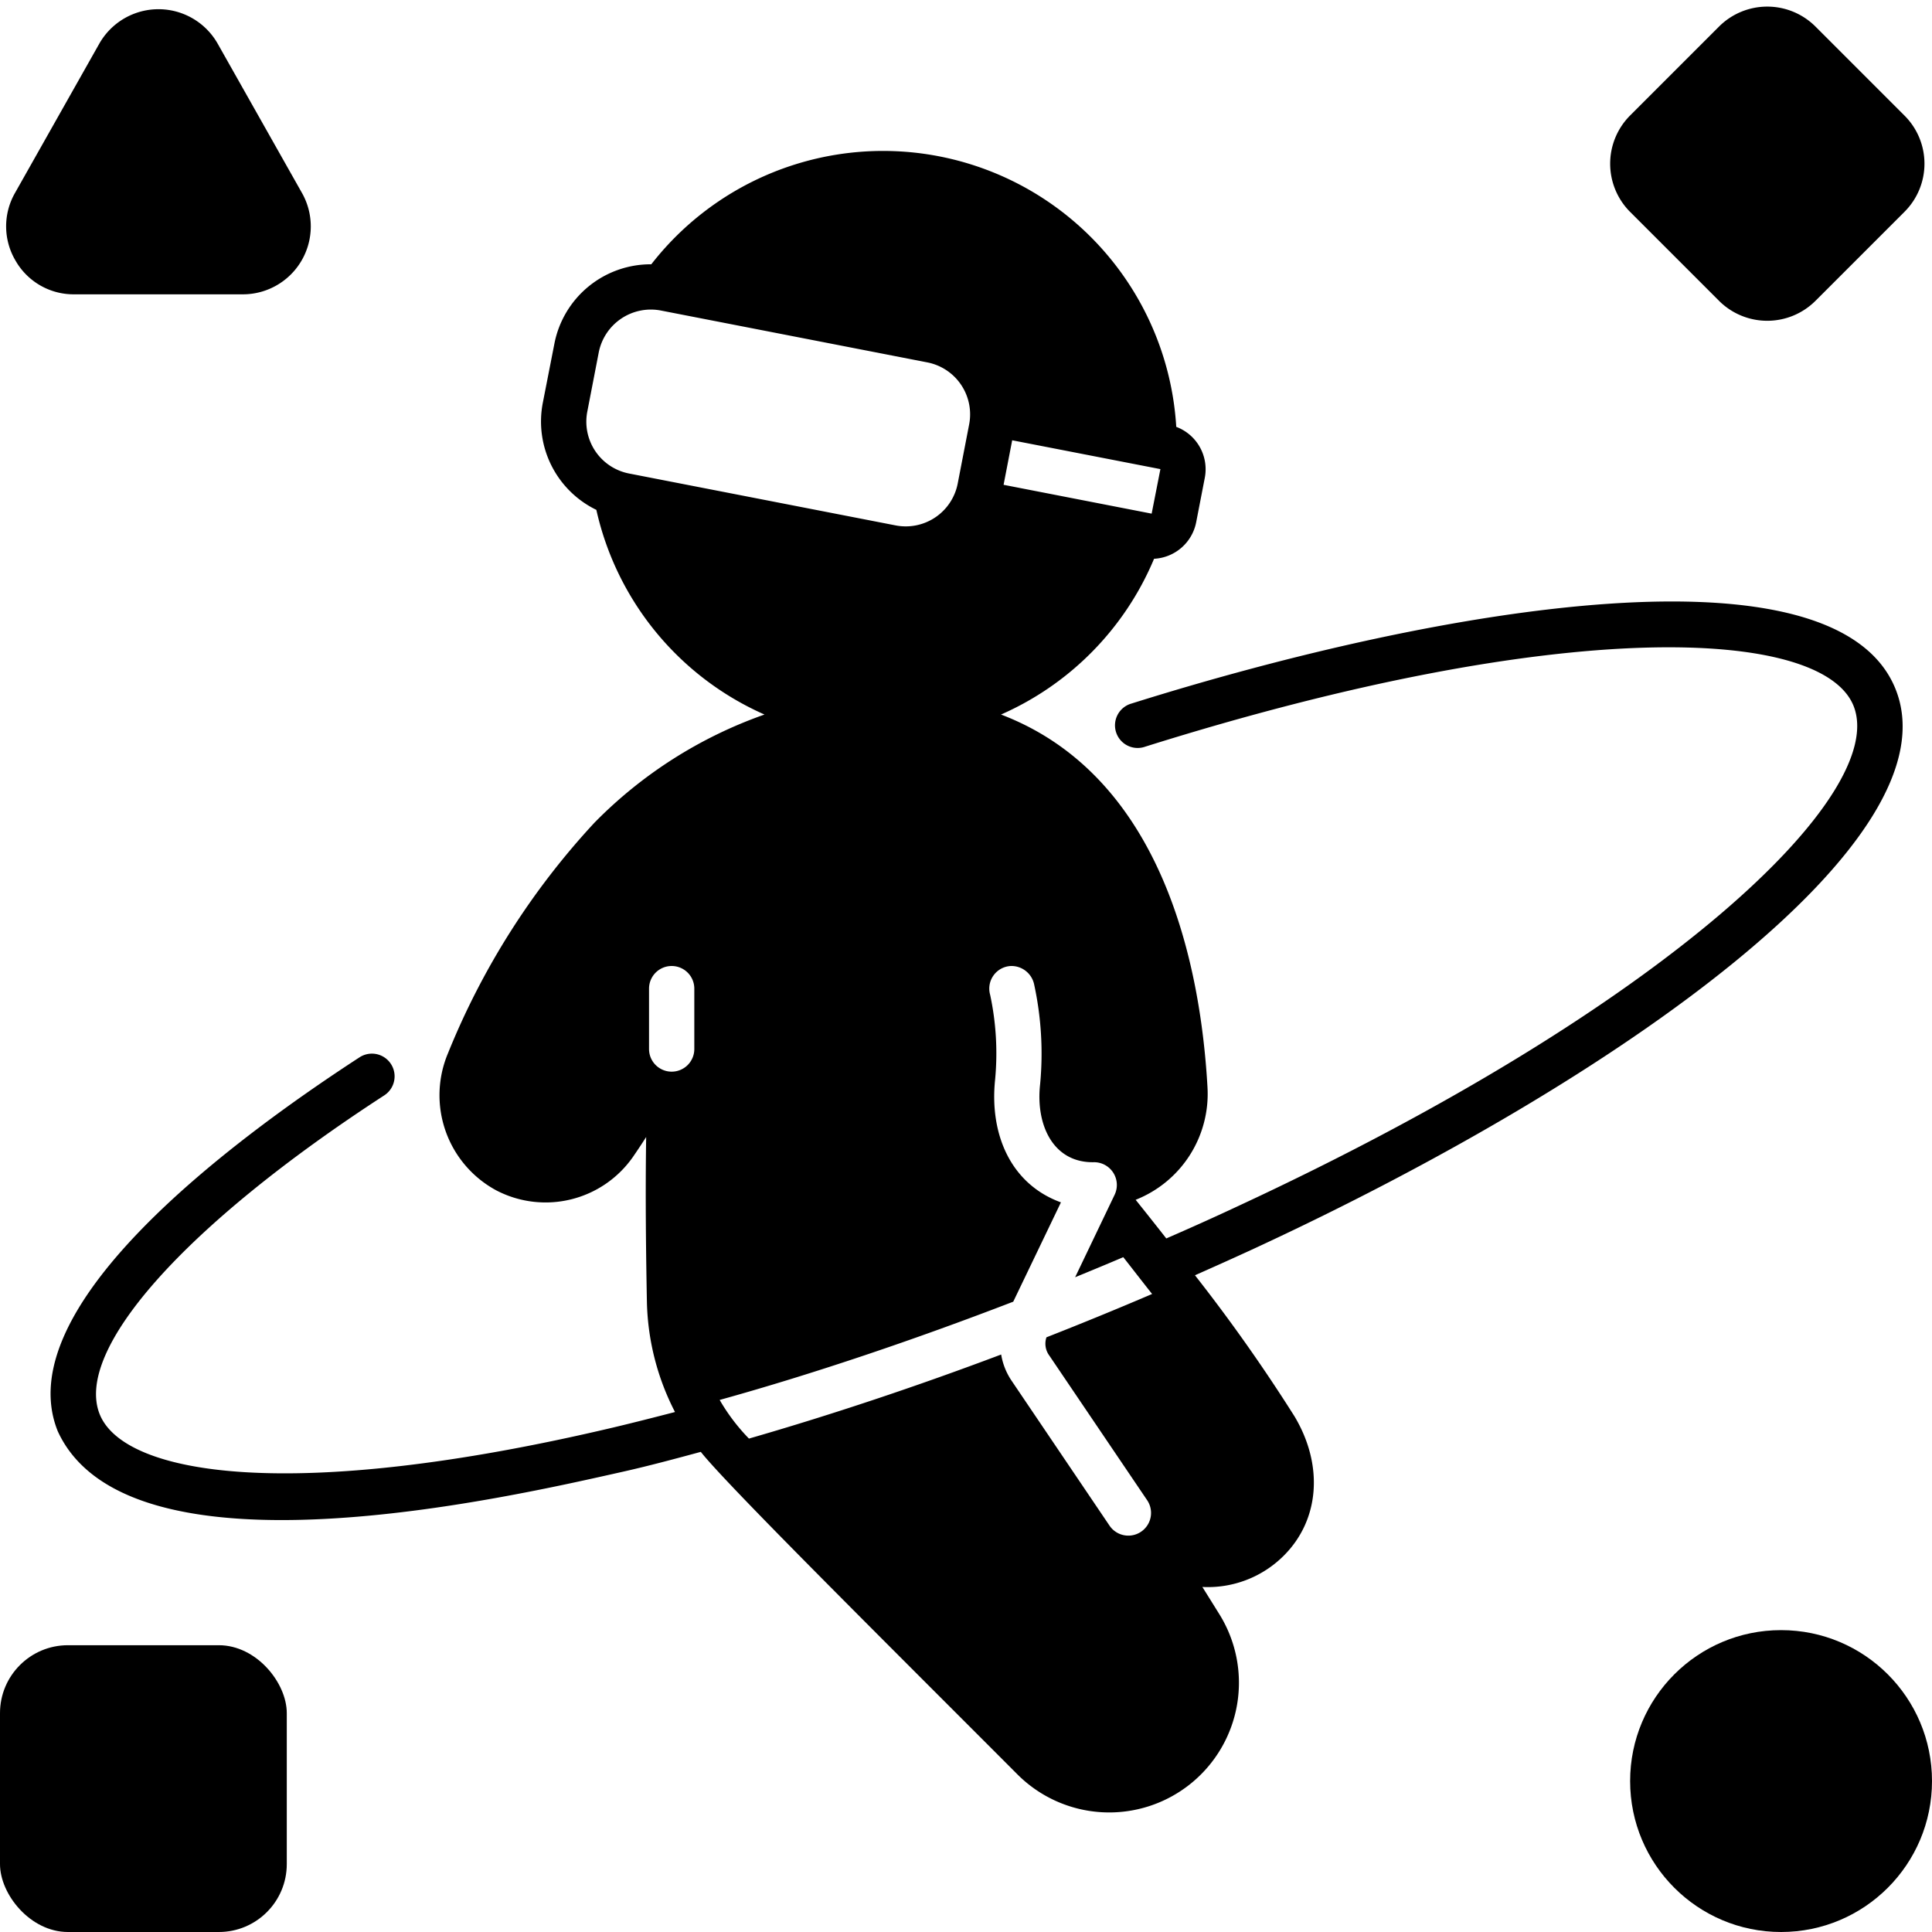
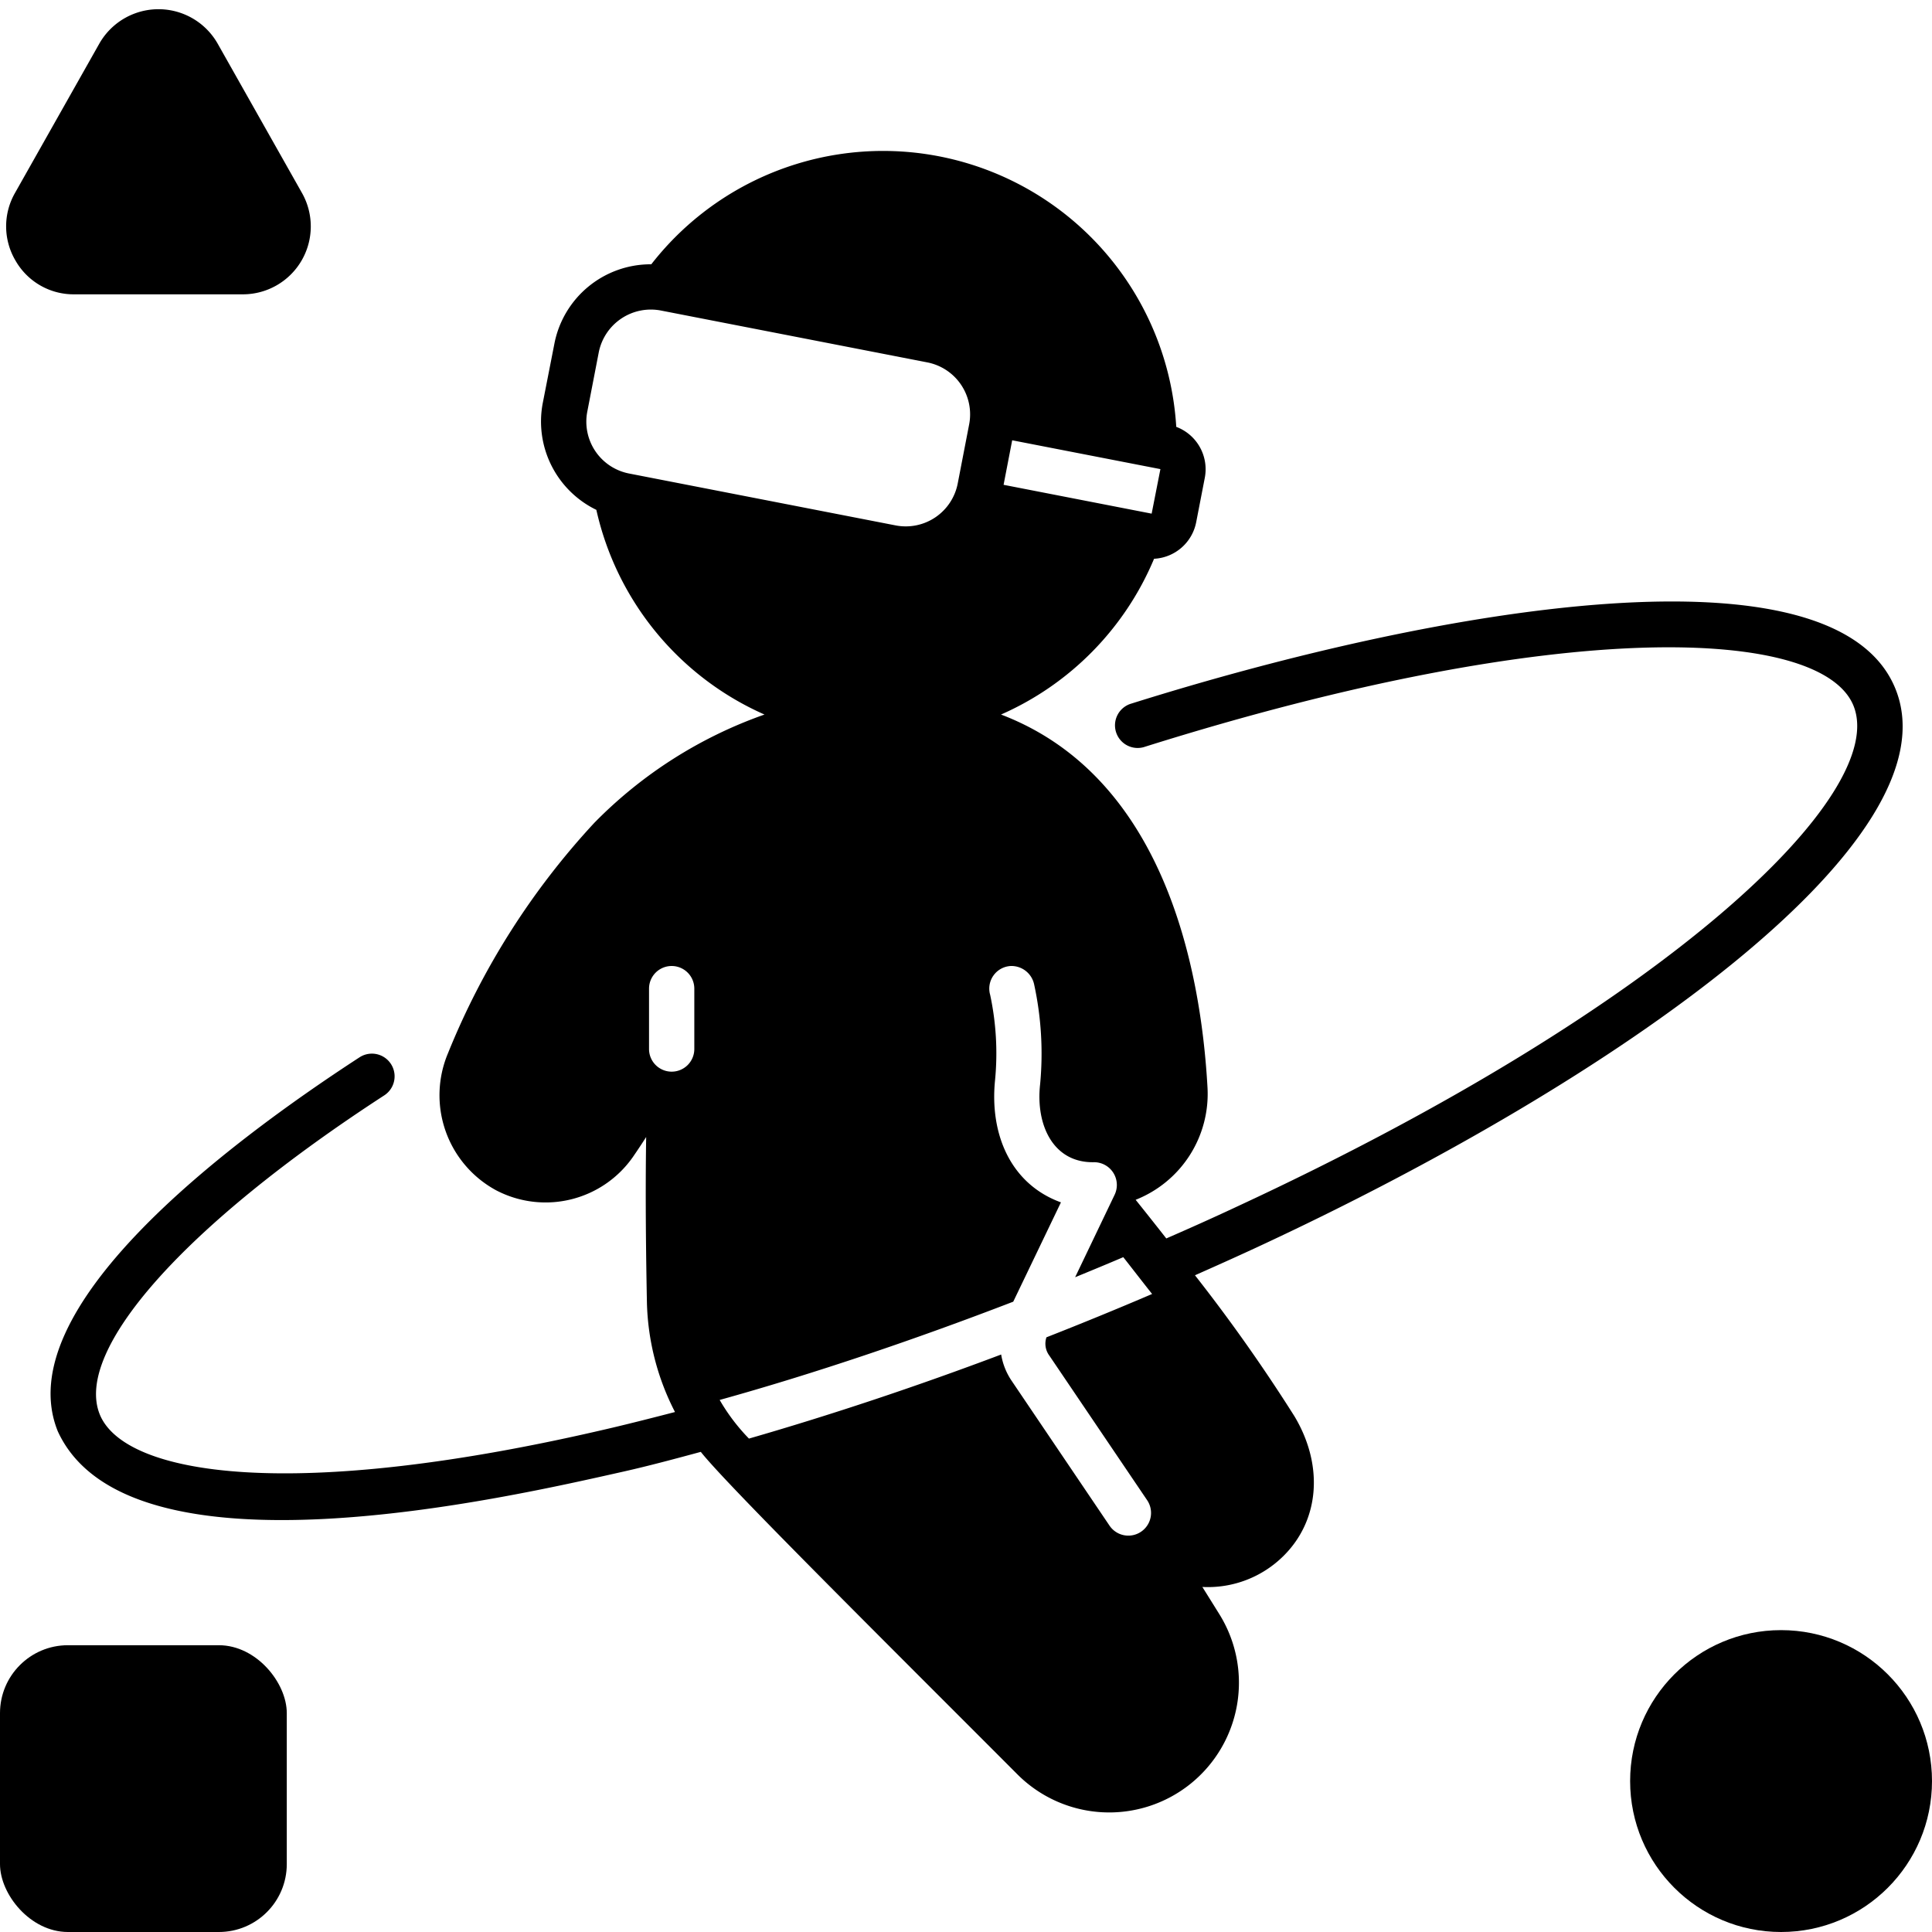
<svg xmlns="http://www.w3.org/2000/svg" height="512" viewBox="0 0 128 128" width="512">
  <g id="Glyph">
    <g id="Glyph-2" data-name="Glyph">
      <rect height="19" rx="4.5" width="19" y="109" />
-       <path d="m120.27 19.94 5.91-5.91a4.5 4.5 0 0 0 0-6.37l-5.91-5.91a4.521 4.521 0 0 0 -6.37 0l-5.91 5.91a4.521 4.521 0 0 0 0 6.37l5.91 5.91a4.521 4.521 0 0 0 6.37 0z" />
      <circle cx="118" cy="118" r="10" />
      <path d="m1.03 17.27a4.431 4.431 0 0 0 3.88 2.23h11.18a4.5 4.5 0 0 0 3.92-6.71l-5.59-9.9a4.51 4.51 0 0 0 -7.84 0l-5.59 9.9a4.458 4.458 0 0 0 .04 4.48z" />
      <path d="m25.46 72.57a1.5 1.5 0 0 0 -1.64-2.52c-8.87 5.77-23.28 16.66-19.99 24.78 4.69 10.21 29.84 4.38 37.46 2.67 1.69-.38 3.4-.84 5.14-1.31 1.69 2.15 12.03 12.4 20.99 21.38a8.594 8.594 0 0 0 13.35-10.65l-1.11-1.78a7.106 7.106 0 0 0 5.4-2.08c2.37-2.37 2.64-5.99.7-9.23a111.852 111.852 0 0 0 -6.59-9.34c1.33-.59 2.67-1.19 4.01-1.81 24.05-11.15 46.44-27.02 42.4-37.04-3.95-9.78-29.73-5.59-50.61.97a1.5 1.5 0 1 0 .9 2.86c27.68-8.7 44.84-7.89 46.93-2.71 2.35 5.84-12.26 19.92-40.89 33.2-1.56.73-3.1 1.42-4.64 2.09-.76-.97-1.46-1.85-2.03-2.56a7.546 7.546 0 0 0 4.76-7.44c-.45-8.05-2.95-20.62-13.68-24.71a19.5 19.5 0 0 0 10.14-10.32 3 3 0 0 0 2.79-2.42l.57-2.94a3 3 0 0 0 -1.89-3.38 19.458 19.458 0 0 0 -34.78-10.77 6.5 6.5 0 0 0 -6.42 5.26l-.77 3.93a6.508 6.508 0 0 0 3.55 7.08 19.463 19.463 0 0 0 11.14 13.56 29.48 29.48 0 0 0 -11.27 7.17 49.932 49.932 0 0 0 -9.7 15.27 7.161 7.161 0 0 0 3.19 9.08 7.063 7.063 0 0 0 9.05-2.19c.29-.42.59-.87.89-1.34-.06 3.89-.01 7.87.05 10.96a16.672 16.672 0 0 0 1.86 7.26c-1.39.36-2.76.71-4.11 1.03-21.22 5.01-32.36 3.17-34-.87-1.73-4.28 5.67-12.58 18.85-21.14zm41.6-43.4 9.82 1.91-.58 2.95-9.81-1.91zm-25.39 2.2a3.5 3.5 0 0 1 -2.76-4.1l.76-3.93a3.52 3.52 0 0 1 4.1-2.77l17.67 3.44a3.507 3.507 0 0 1 2.77 4.1l-.76 3.93a3.507 3.507 0 0 1 -4.11 2.77zm25.46 54.87 3.16-6.58c-3.28-1.19-4.75-4.45-4.36-8.15a18.493 18.493 0 0 0 -.33-5.6 1.5 1.5 0 0 1 1.37-1.91 1.538 1.538 0 0 1 1.54 1.2 21.6 21.6 0 0 1 .4 6.64c-.3 2.67.85 5.19 3.53 5.16a1.508 1.508 0 0 1 1.41 2.15l-2.62 5.47c1.07-.44 2.14-.88 3.19-1.33.59.75 1.26 1.62 1.91 2.44-2.29.98-4.63 1.94-7 2.87a1.321 1.321 0 0 0 .19 1.21l6.48 9.58a1.5 1.5 0 0 1 -2.49 1.69l-6.48-9.59a4.36 4.36 0 0 1 -.7-1.75c-5.57 2.1-11.23 3.99-16.71 5.57a12.9 12.9 0 0 1 -1.94-2.56c6.26-1.74 12.96-4.01 19.45-6.51zm-22.63-15.24a1.5 1.5 0 0 1 -1.5-1.5v-4a1.5 1.5 0 0 1 3 0v4a1.5 1.5 0 0 1 -1.5 1.5z" />
    </g>
  </g>
</svg>